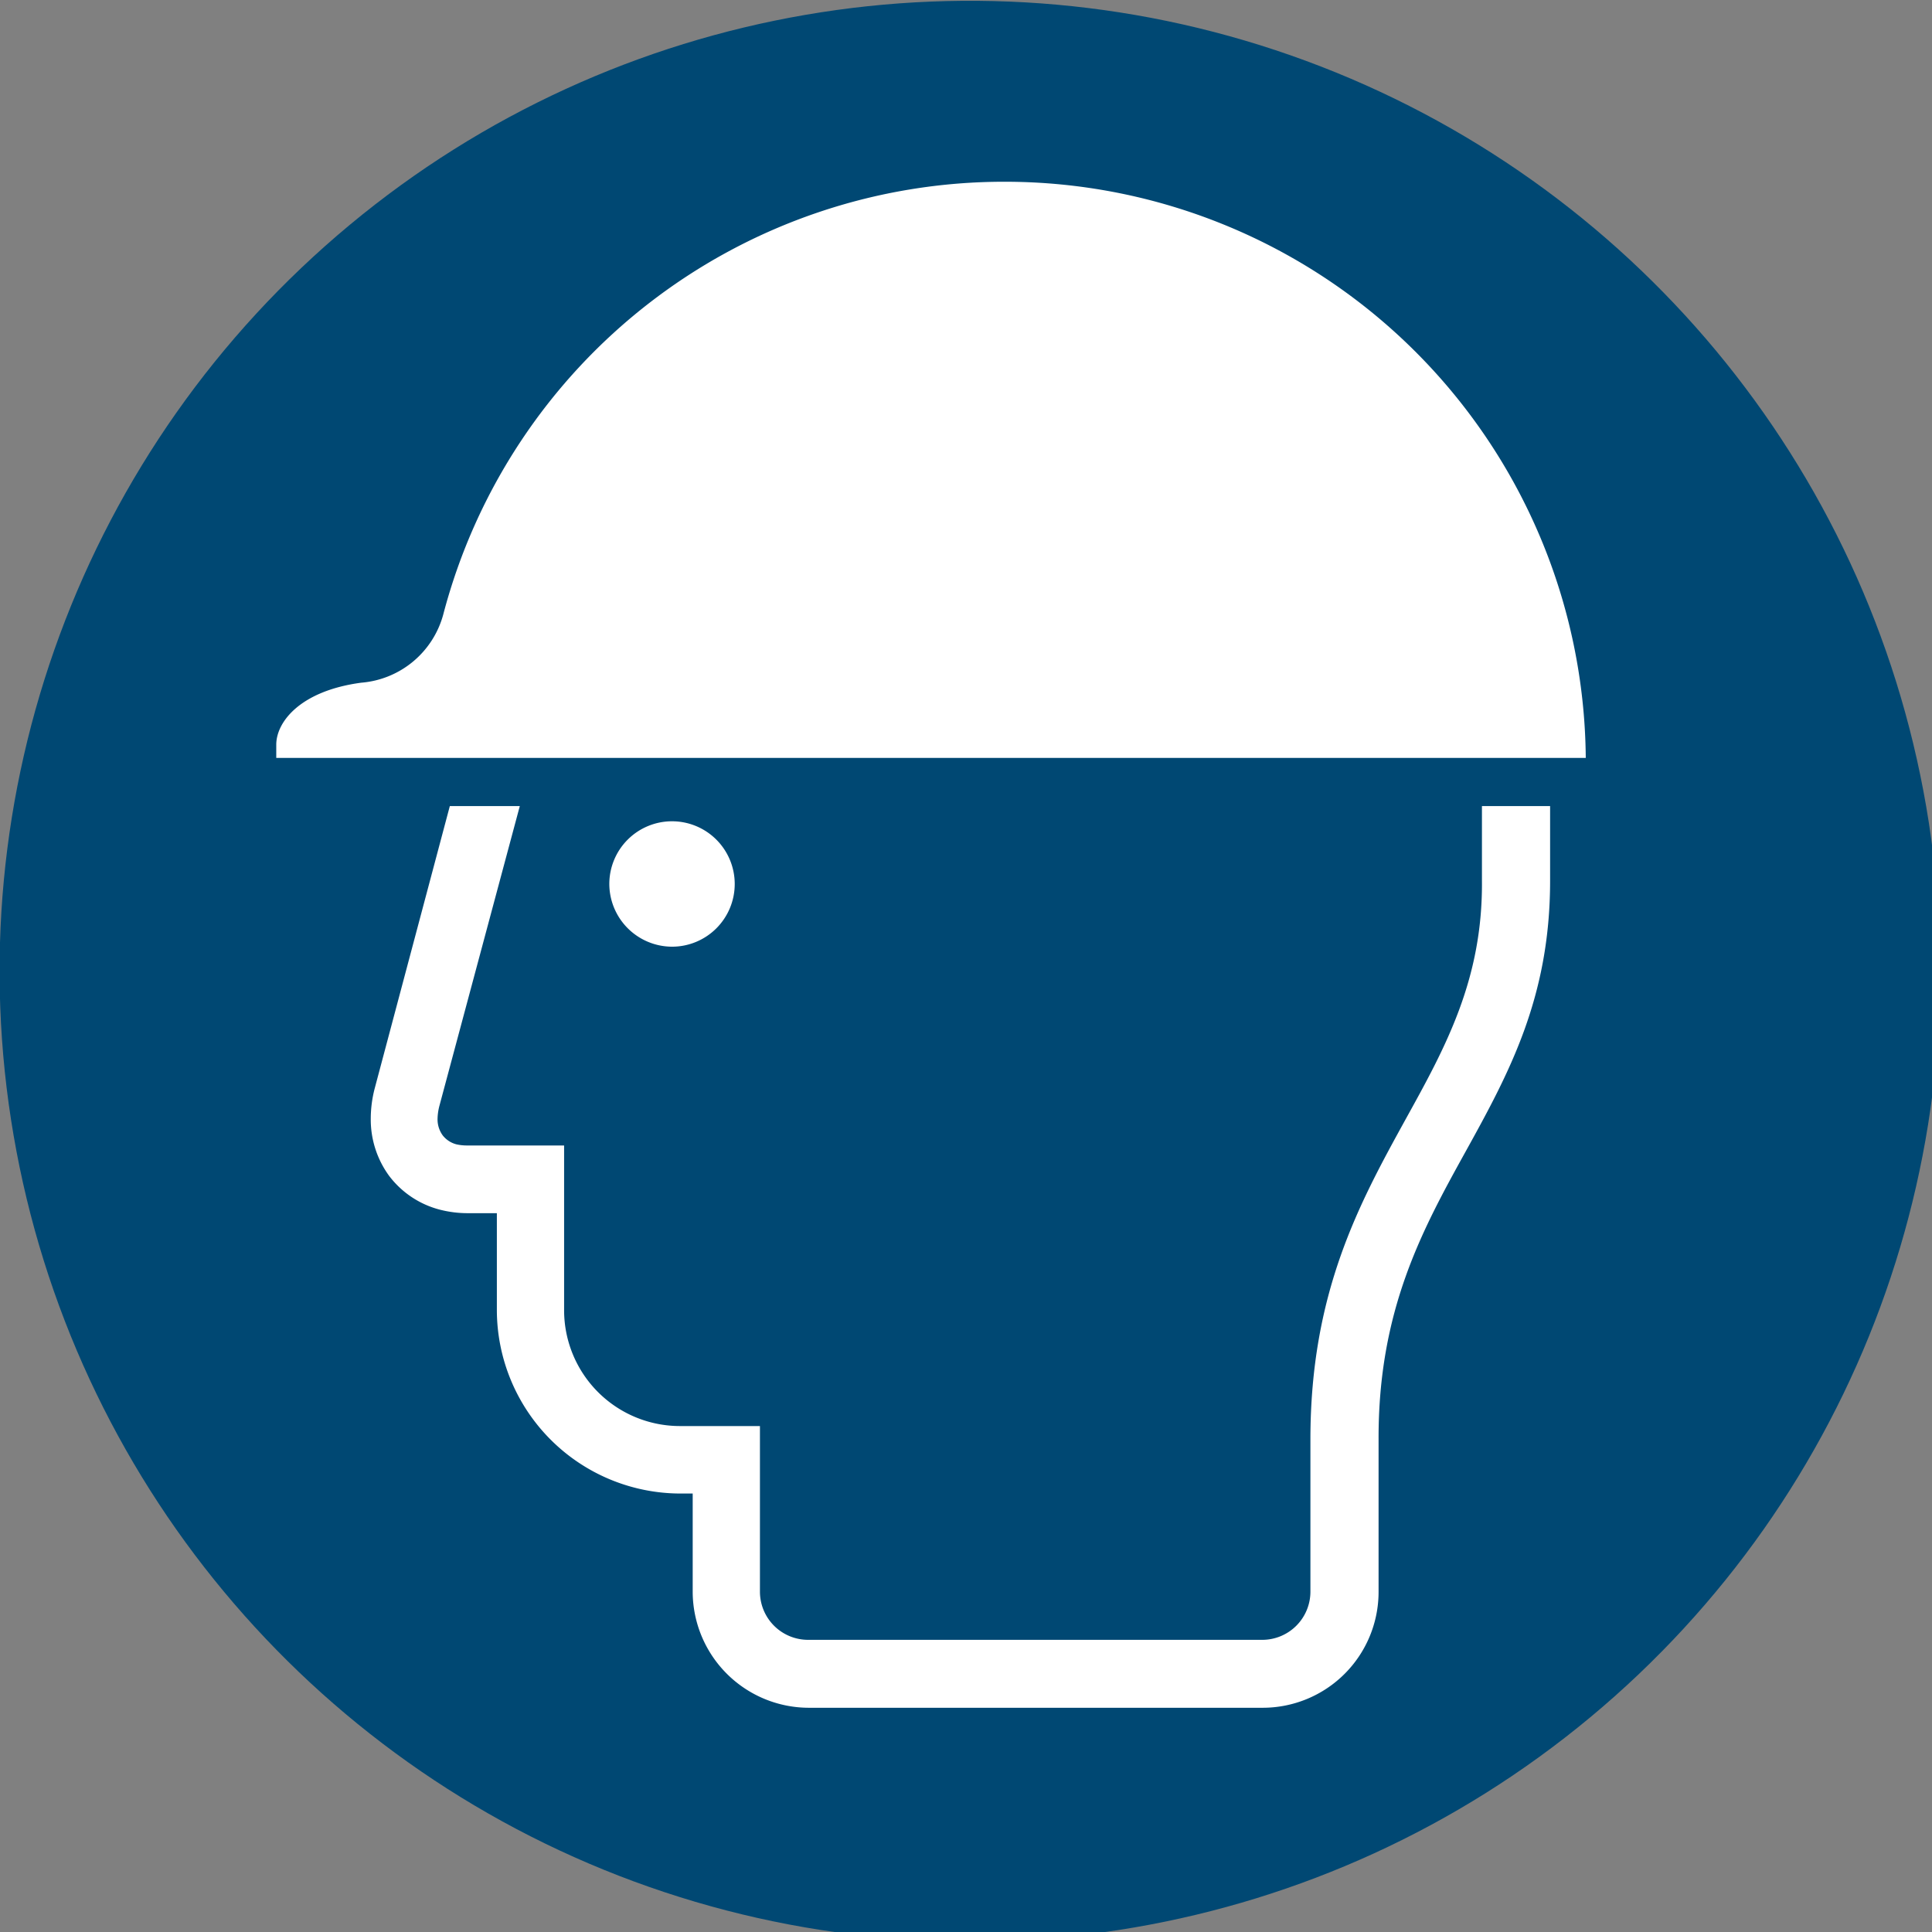
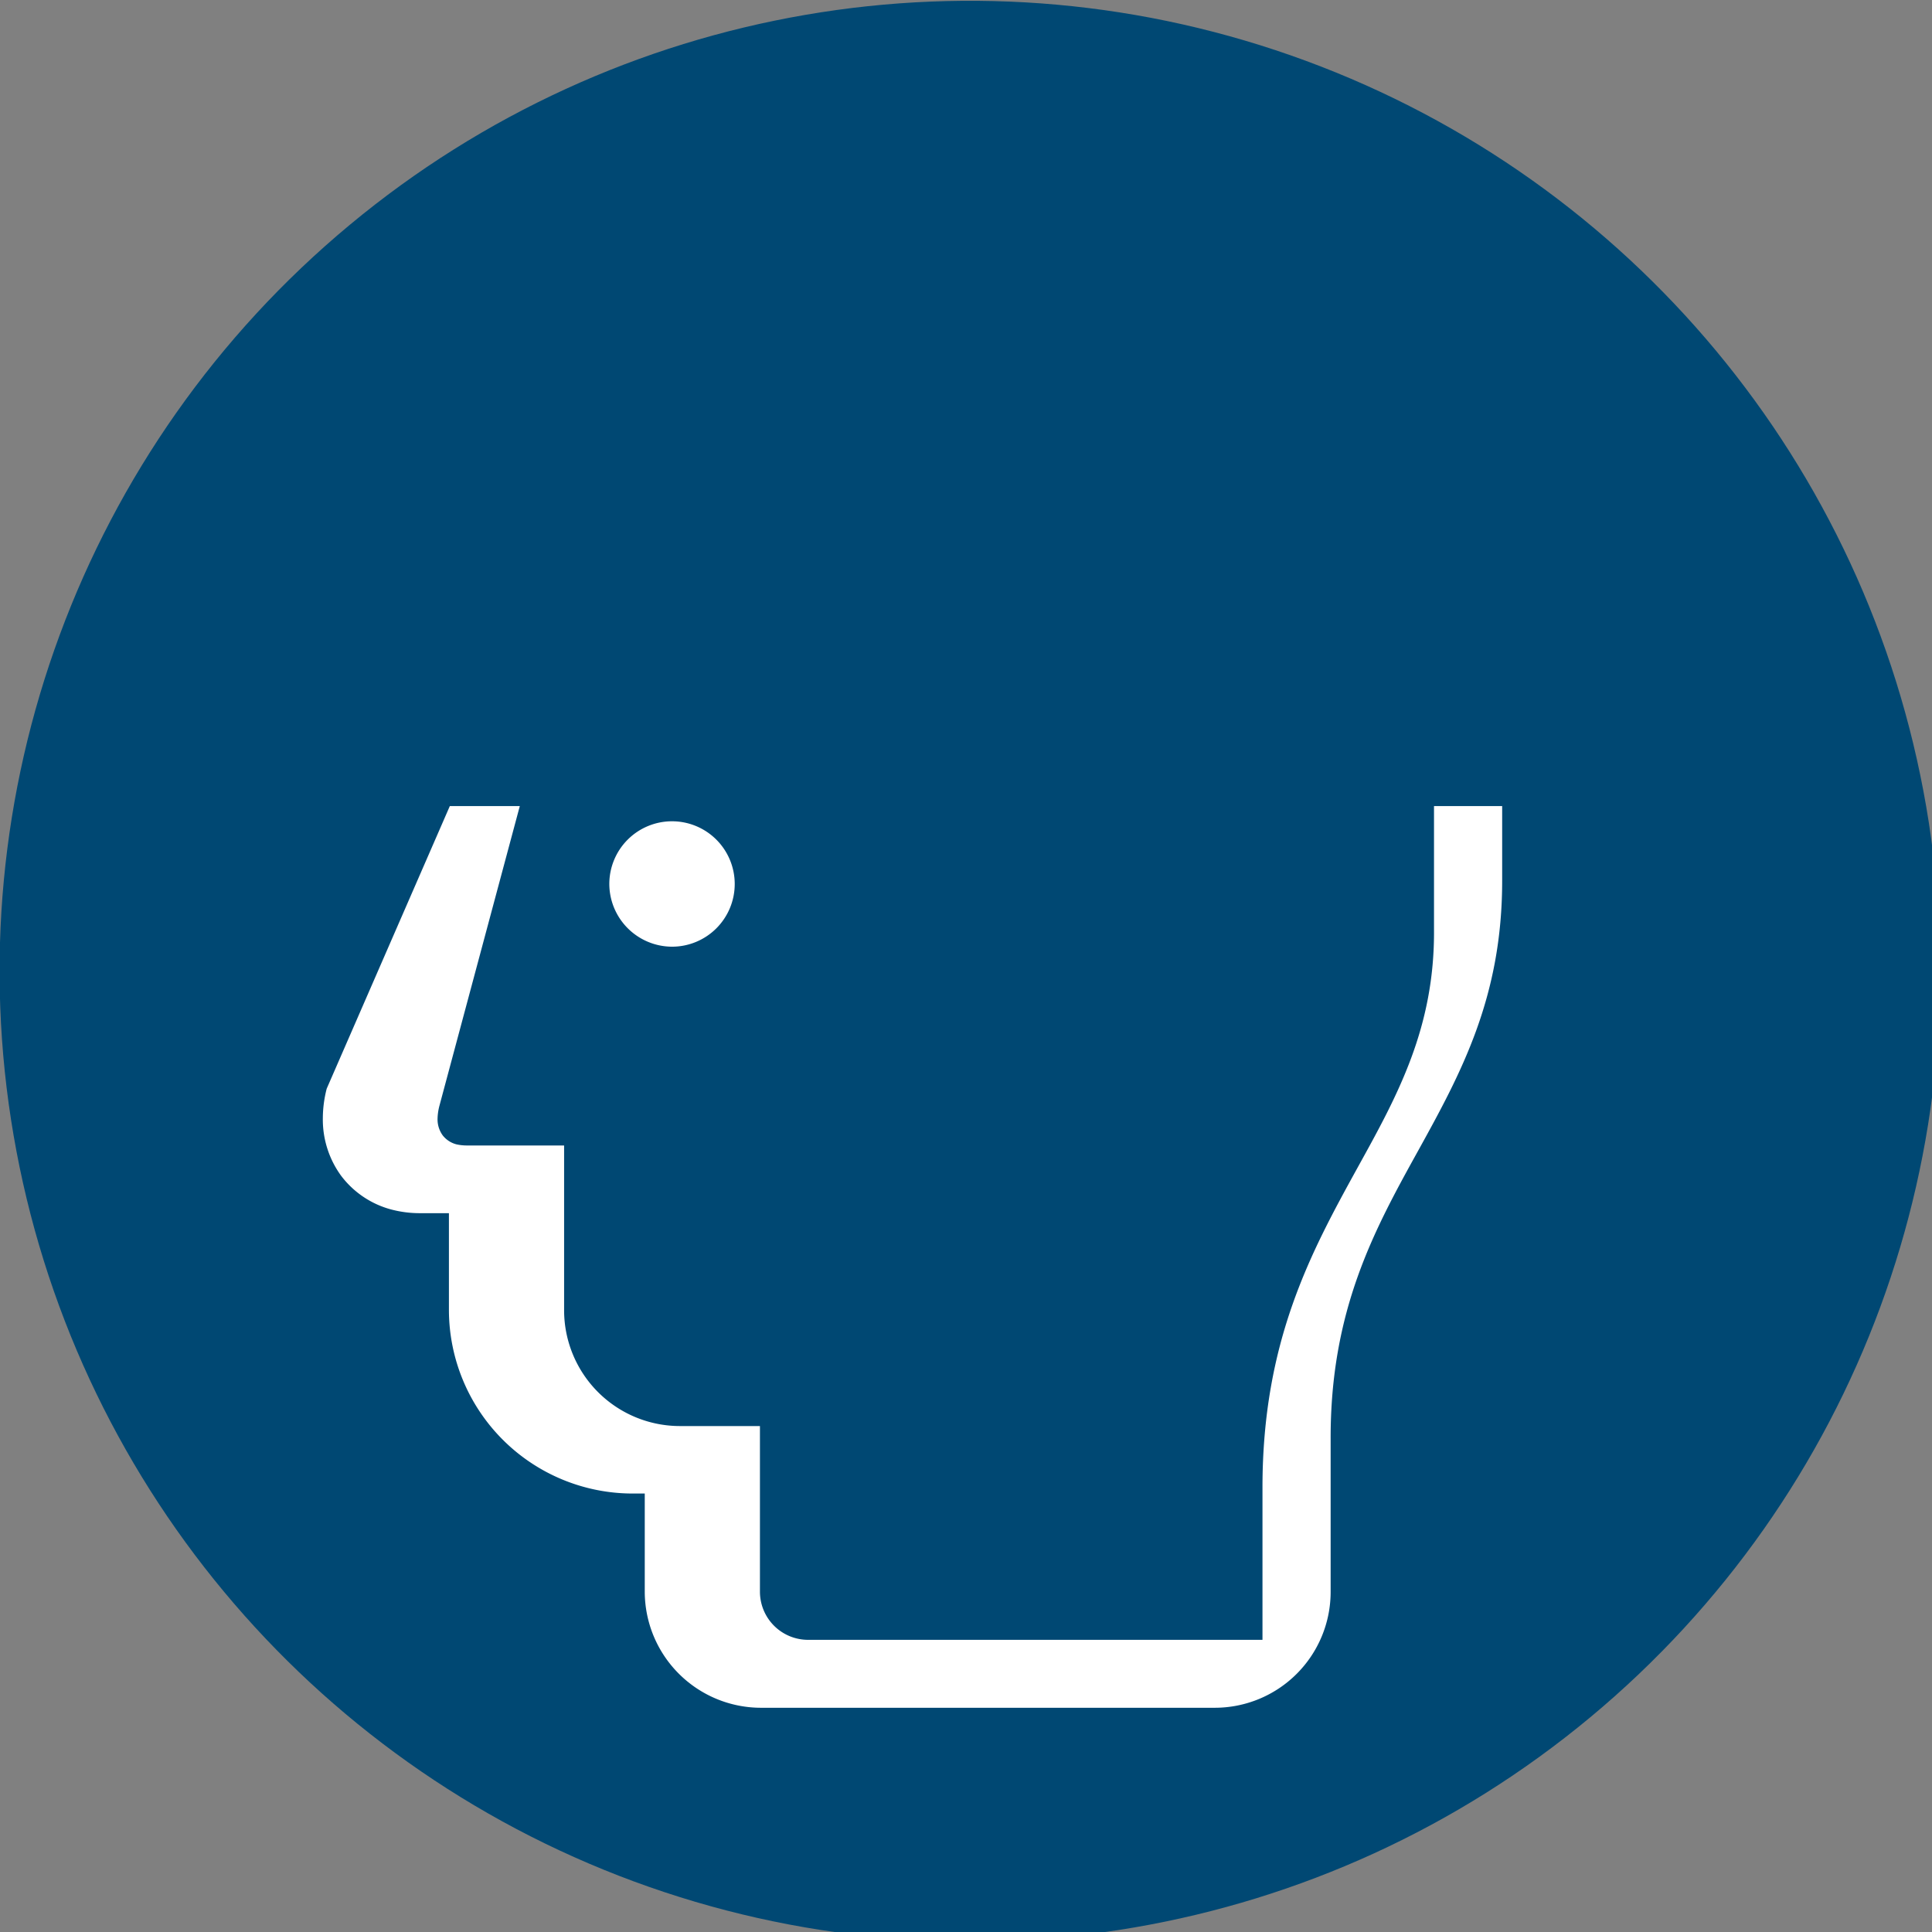
<svg xmlns="http://www.w3.org/2000/svg" id="Ebene_1" data-name="Ebene 1" viewBox="0 0 85.04 85.04">
  <rect x="0" y="0" width="85.04" height="85.04" fill="#808080" stroke="none" />
  <circle cx="42.52" cy="42.52" r="42.52" transform="matrix(0.99, -0.17, 0.17, 0.99, -6.63, 7.88)" fill="#004873" />
  <path d="M29.58,41.67a2.76,2.76,0,1,0-2.76-2.76A2.77,2.77,0,0,0,29.58,41.67Z" transform="translate(0 0)" fill="#fff" fill-rule="evenodd" />
-   <path d="M44.24,8A25.57,25.57,0,0,1,69.8,33.36H12.16v-.58c0-1,1.05-2.37,3.74-2.73a4.08,4.08,0,0,0,3.61-3A25.52,25.52,0,0,1,44.24,8Z" transform="translate(0 0)" fill="#fff" fill-rule="evenodd" />
-   <path d="M22.88,35.48l-3.54,13.2a2.43,2.43,0,0,0-.08.55,1.2,1.2,0,0,0,.23.75,1.13,1.13,0,0,0,.6.39,2.09,2.09,0,0,0,.46.05h4.28v7.26a5.1,5.1,0,0,0,5.09,5.09h3.53v7.29a2.12,2.12,0,0,0,2.12,2.12h20a2.12,2.12,0,0,0,2.11-2.12v-6.7h0c0-6.46,2.14-10.37,4.2-14.11,1.73-3.13,3.39-6.13,3.35-10.48h0V35.48h3v3.29h0c0,5.13-1.8,8.45-3.72,11.92s-3.85,7-3.83,12.68h0v6.7a5.1,5.1,0,0,1-5.09,5.1h-20a5.12,5.12,0,0,1-5.1-5.1V65.74h-.55a8.09,8.09,0,0,1-8.07-8.07V53.4h-1.3a4.93,4.93,0,0,1-1.23-.16,4.08,4.08,0,0,1-2.21-1.48,4.2,4.2,0,0,1-.81-2.53,5.29,5.29,0,0,1,.17-1.31L19.8,35.48Z" transform="translate(0 0)" fill="#fff" />
+   <path d="M22.88,35.48l-3.54,13.2a2.43,2.43,0,0,0-.08.55,1.2,1.2,0,0,0,.23.75,1.13,1.13,0,0,0,.6.39,2.09,2.09,0,0,0,.46.05h4.28v7.26a5.1,5.1,0,0,0,5.09,5.09h3.53v7.29a2.12,2.12,0,0,0,2.12,2.12h20v-6.7h0c0-6.46,2.14-10.37,4.2-14.11,1.73-3.13,3.39-6.13,3.35-10.48h0V35.48h3v3.29h0c0,5.13-1.8,8.45-3.72,11.92s-3.85,7-3.83,12.68h0v6.7a5.1,5.1,0,0,1-5.09,5.1h-20a5.12,5.12,0,0,1-5.1-5.1V65.74h-.55a8.09,8.09,0,0,1-8.07-8.07V53.4h-1.3a4.93,4.93,0,0,1-1.23-.16,4.08,4.08,0,0,1-2.21-1.48,4.2,4.2,0,0,1-.81-2.53,5.29,5.29,0,0,1,.17-1.31L19.8,35.48Z" transform="translate(0 0)" fill="#fff" />
</svg>